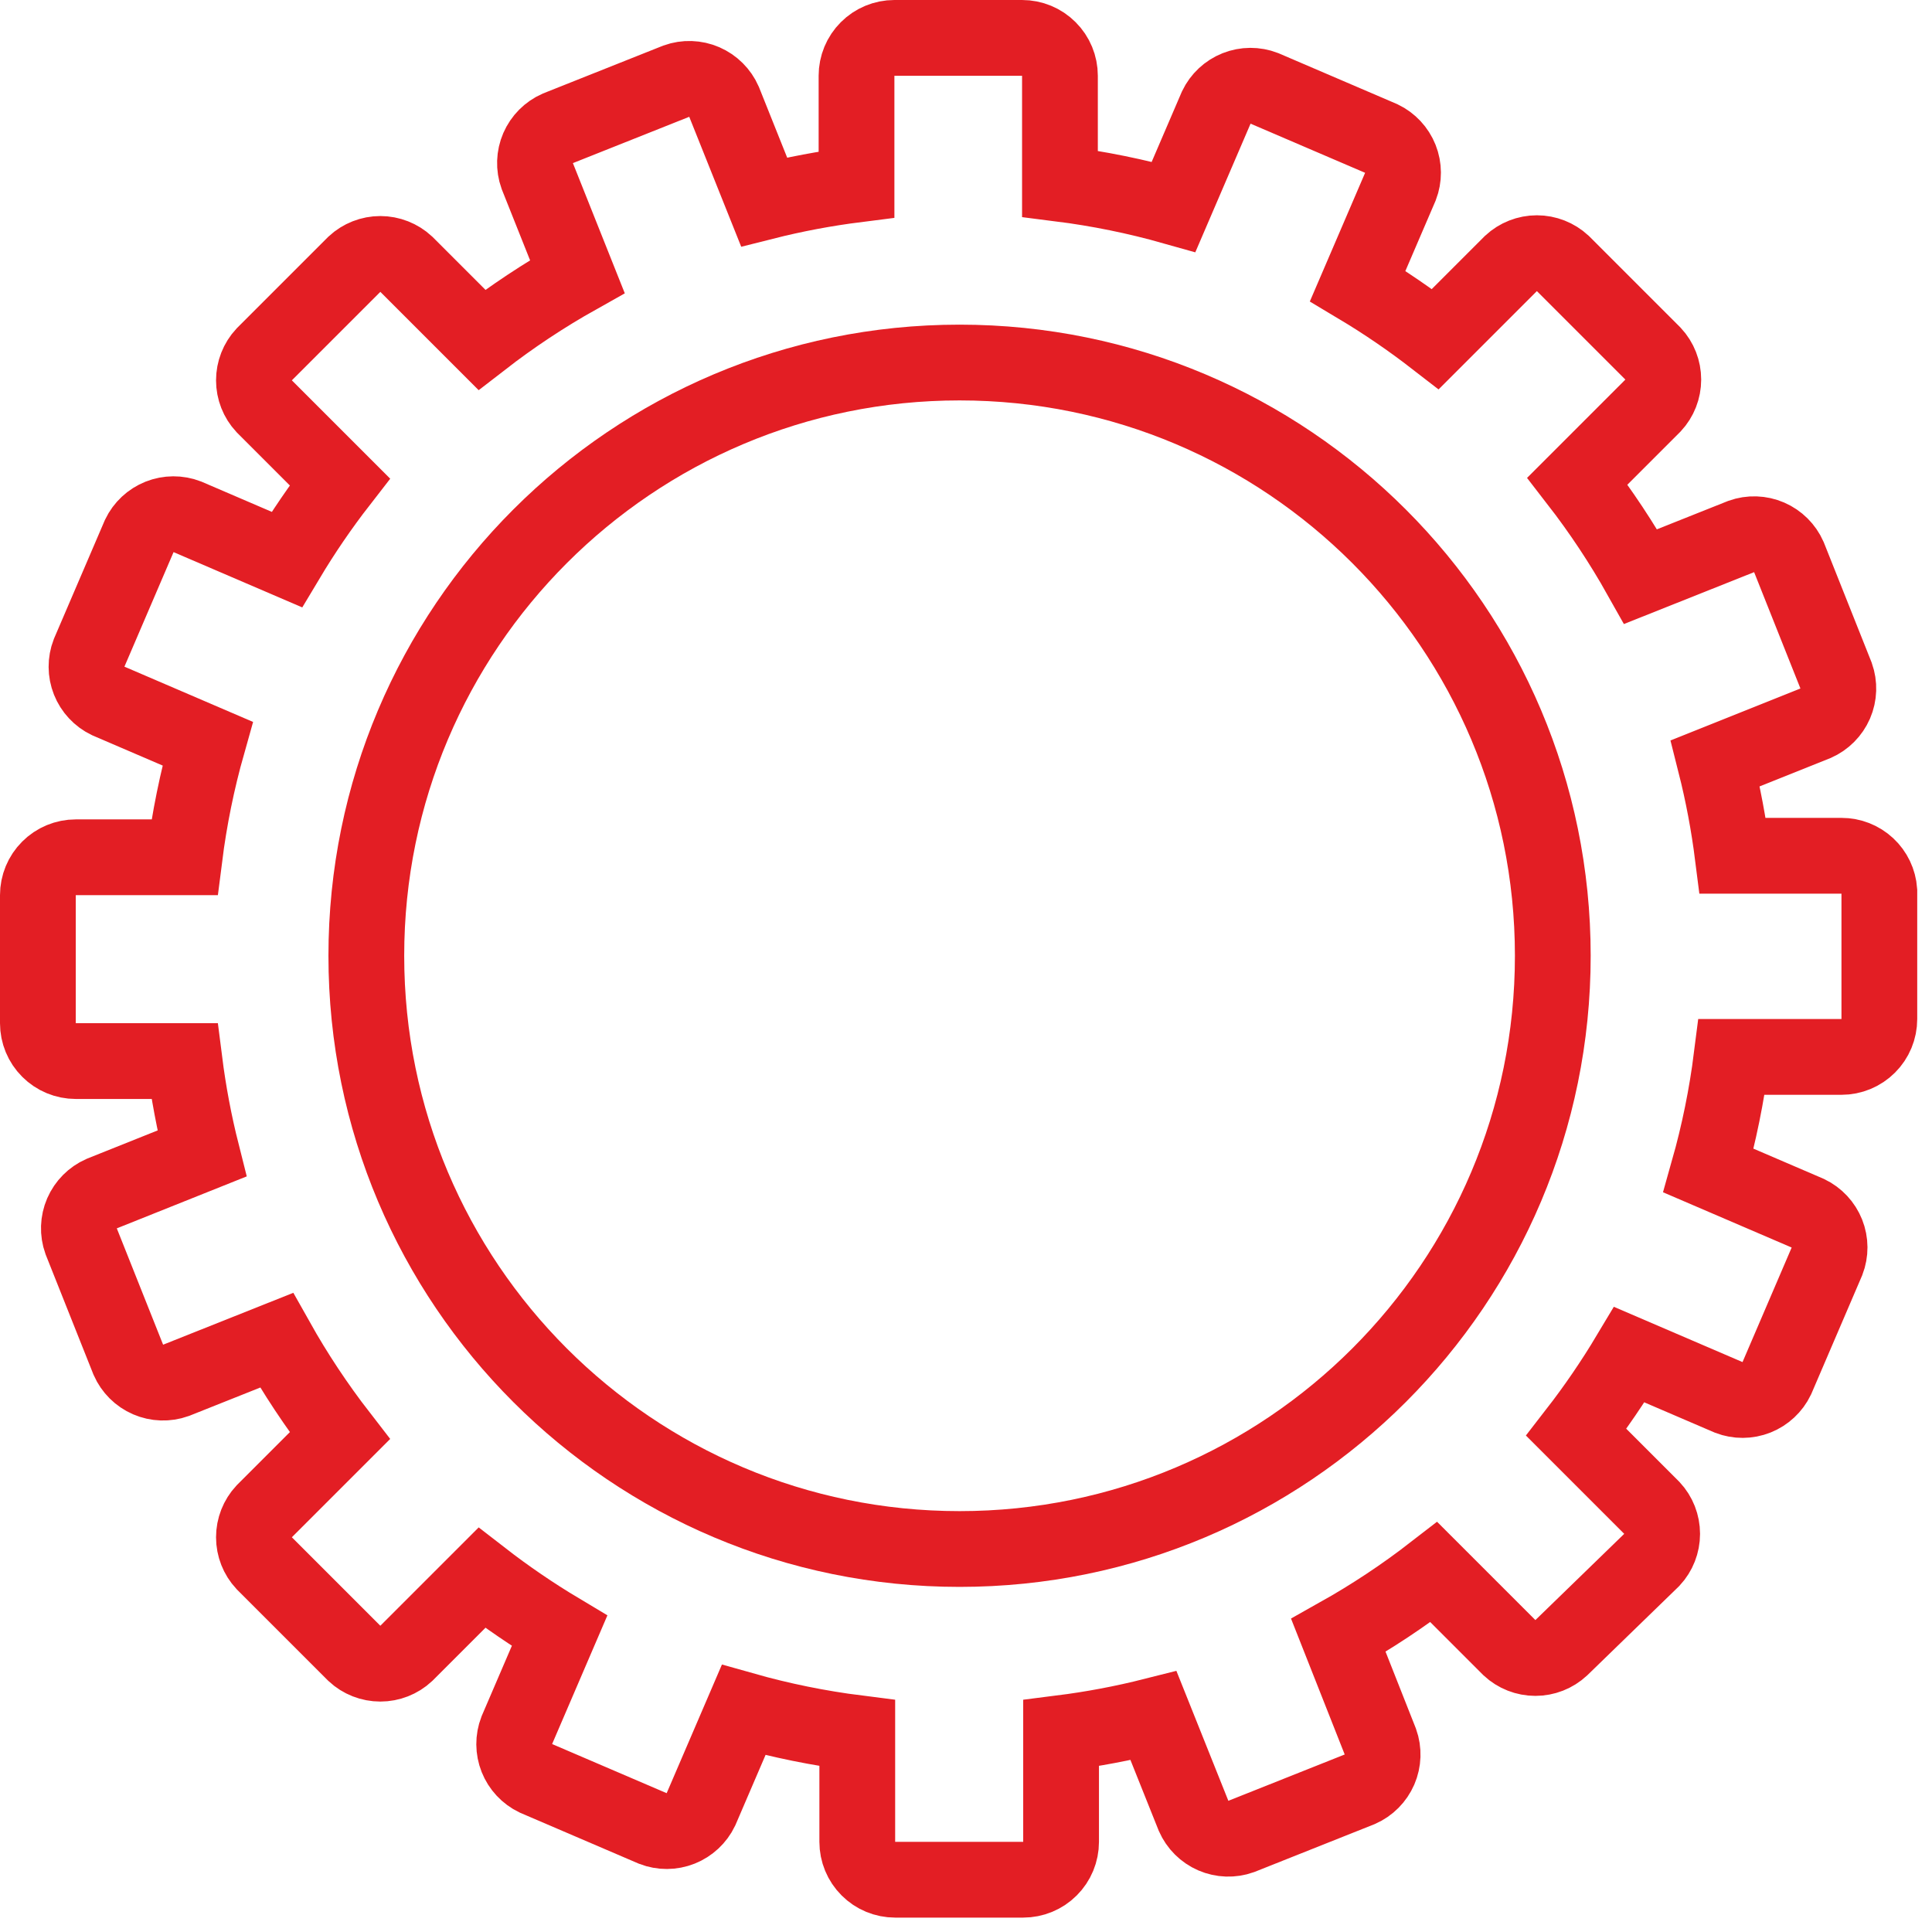
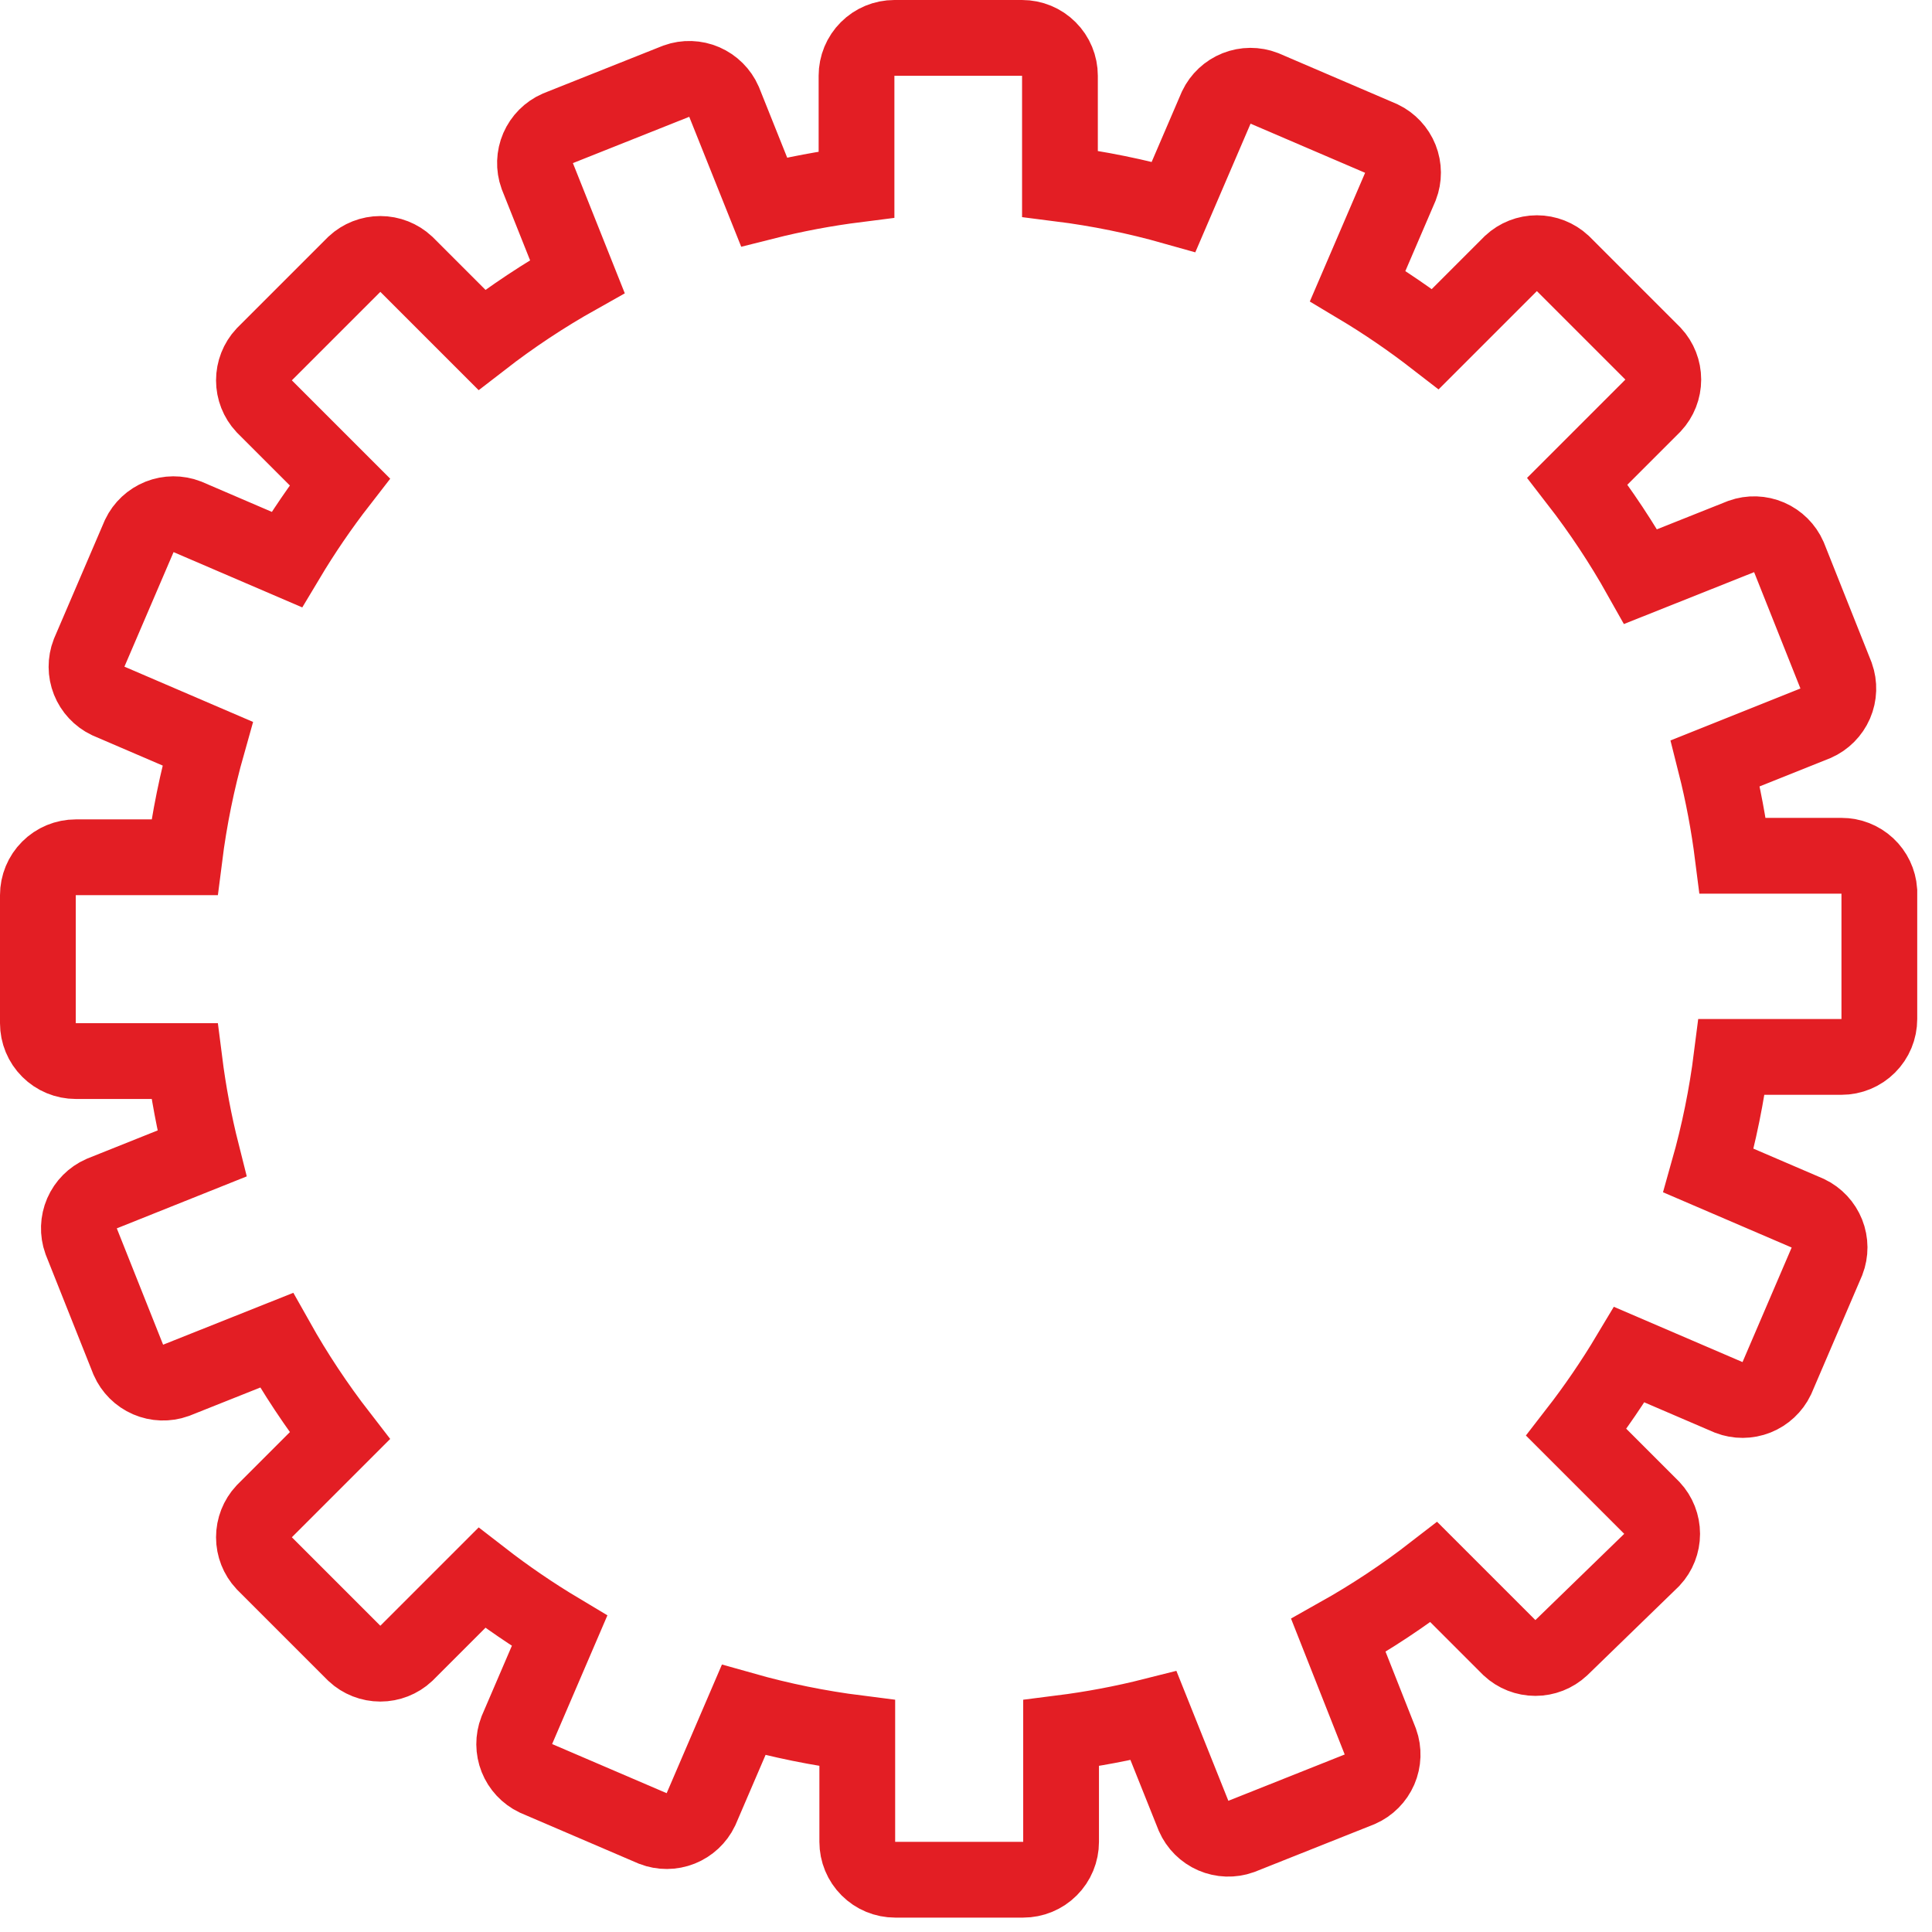
<svg xmlns="http://www.w3.org/2000/svg" width="51" height="51" viewBox="0 0 51 51" fill="none">
  <path d="M48.61 22.59H45.74C45.636 21.768 45.483 20.953 45.28 20.15L47.93 19.09C48.161 18.988 48.345 18.803 48.446 18.571C48.546 18.339 48.554 18.078 48.47 17.84L47.22 14.7C47.118 14.469 46.933 14.285 46.701 14.184C46.469 14.084 46.208 14.075 45.97 14.16L43.31 15.22C42.816 14.34 42.258 13.498 41.64 12.7L43.64 10.7C43.812 10.515 43.907 10.272 43.907 10.02C43.907 9.768 43.812 9.525 43.64 9.34L41.25 6.95C41.065 6.779 40.822 6.683 40.57 6.683C40.318 6.683 40.075 6.779 39.89 6.95L37.89 8.95C37.235 8.443 36.551 7.975 35.84 7.55L36.97 4.92C37.06 4.686 37.059 4.426 36.966 4.192C36.873 3.959 36.696 3.769 36.47 3.66L33.37 2.33C33.136 2.24 32.876 2.241 32.642 2.334C32.409 2.427 32.219 2.604 32.11 2.83L30.98 5.46C29.997 5.182 28.994 4.978 27.98 4.85V2C27.98 1.735 27.875 1.48 27.687 1.293C27.5 1.105 27.245 1 26.98 1H23.61C23.345 1 23.09 1.105 22.903 1.293C22.715 1.48 22.61 1.735 22.61 2V4.87C21.788 4.974 20.973 5.127 20.17 5.33L19.11 2.68C19.008 2.449 18.823 2.265 18.591 2.164C18.359 2.064 18.098 2.055 17.86 2.14L14.72 3.39C14.489 3.492 14.305 3.677 14.204 3.909C14.104 4.141 14.095 4.402 14.18 4.64L15.24 7.3C14.36 7.794 13.518 8.352 12.72 8.97L10.72 6.97C10.535 6.799 10.292 6.703 10.04 6.703C9.788 6.703 9.545 6.799 9.36 6.97L6.97 9.36C6.798 9.545 6.703 9.788 6.703 10.04C6.703 10.292 6.798 10.535 6.97 10.72L8.97 12.72C8.462 13.374 7.995 14.059 7.57 14.77L4.94 13.64C4.706 13.55 4.446 13.551 4.212 13.644C3.979 13.737 3.789 13.914 3.68 14.14L2.35 17.24C2.26 17.474 2.261 17.734 2.354 17.968C2.447 18.201 2.624 18.391 2.85 18.5L5.48 19.63C5.202 20.613 4.998 21.616 4.87 22.63H2C1.735 22.63 1.48 22.735 1.293 22.923C1.105 23.11 1 23.365 1 23.63V27.01C1 27.275 1.105 27.53 1.293 27.717C1.48 27.905 1.735 28.01 2 28.01H4.87C4.974 28.832 5.127 29.647 5.33 30.45L2.68 31.51C2.449 31.612 2.265 31.797 2.164 32.029C2.064 32.261 2.055 32.522 2.14 32.76L3.39 35.9C3.492 36.131 3.677 36.315 3.909 36.416C4.141 36.516 4.402 36.525 4.64 36.44L7.3 35.38C7.794 36.26 8.352 37.102 8.97 37.9L6.97 39.9C6.798 40.085 6.703 40.328 6.703 40.58C6.703 40.832 6.798 41.075 6.97 41.26L9.36 43.65C9.545 43.822 9.788 43.917 10.04 43.917C10.292 43.917 10.535 43.822 10.72 43.65L12.72 41.65C13.374 42.157 14.059 42.625 14.77 43.05L13.64 45.68C13.55 45.914 13.551 46.174 13.644 46.408C13.737 46.641 13.914 46.831 14.14 46.94L17.24 48.27C17.474 48.36 17.734 48.359 17.968 48.266C18.201 48.173 18.391 47.996 18.5 47.77L19.63 45.14C20.613 45.418 21.616 45.622 22.63 45.75V48.62C22.63 48.885 22.735 49.14 22.923 49.327C23.11 49.515 23.365 49.62 23.63 49.62H27.01C27.275 49.62 27.53 49.515 27.717 49.327C27.905 49.14 28.01 48.885 28.01 48.62V45.75C28.832 45.646 29.647 45.493 30.45 45.29L31.51 47.94C31.612 48.171 31.797 48.355 32.029 48.456C32.261 48.556 32.522 48.565 32.76 48.48L35.9 47.23C36.131 47.128 36.315 46.943 36.416 46.711C36.516 46.479 36.525 46.218 36.44 45.98L35.33 43.17C36.21 42.676 37.052 42.118 37.85 41.5L39.85 43.5C40.035 43.672 40.278 43.767 40.53 43.767C40.782 43.767 41.025 43.672 41.21 43.5L43.61 41.17C43.782 40.985 43.877 40.742 43.877 40.49C43.877 40.238 43.782 39.995 43.61 39.81L41.61 37.81C42.117 37.156 42.585 36.471 43.01 35.76L45.64 36.89C45.874 36.98 46.134 36.979 46.368 36.886C46.601 36.793 46.791 36.616 46.9 36.39L48.23 33.29C48.32 33.056 48.319 32.796 48.226 32.562C48.133 32.329 47.956 32.139 47.73 32.03L45.1 30.9C45.378 29.917 45.582 28.914 45.71 27.9H48.61C48.875 27.9 49.13 27.795 49.317 27.607C49.505 27.42 49.61 27.165 49.61 26.9V23.52C49.592 23.267 49.479 23.03 49.294 22.858C49.108 22.685 48.864 22.589 48.61 22.59V22.59Z" stroke="#E31E24" stroke-width="2" stroke-miterlimit="10" />
-   <path d="M25.33 40.89C33.979 40.89 40.99 33.879 40.99 25.23C40.99 16.581 33.979 9.57 25.33 9.57C16.681 9.57 9.67 16.581 9.67 25.23C9.67 33.879 16.681 40.89 25.33 40.89Z" stroke="#E31E24" stroke-width="2" stroke-miterlimit="10" />
</svg>